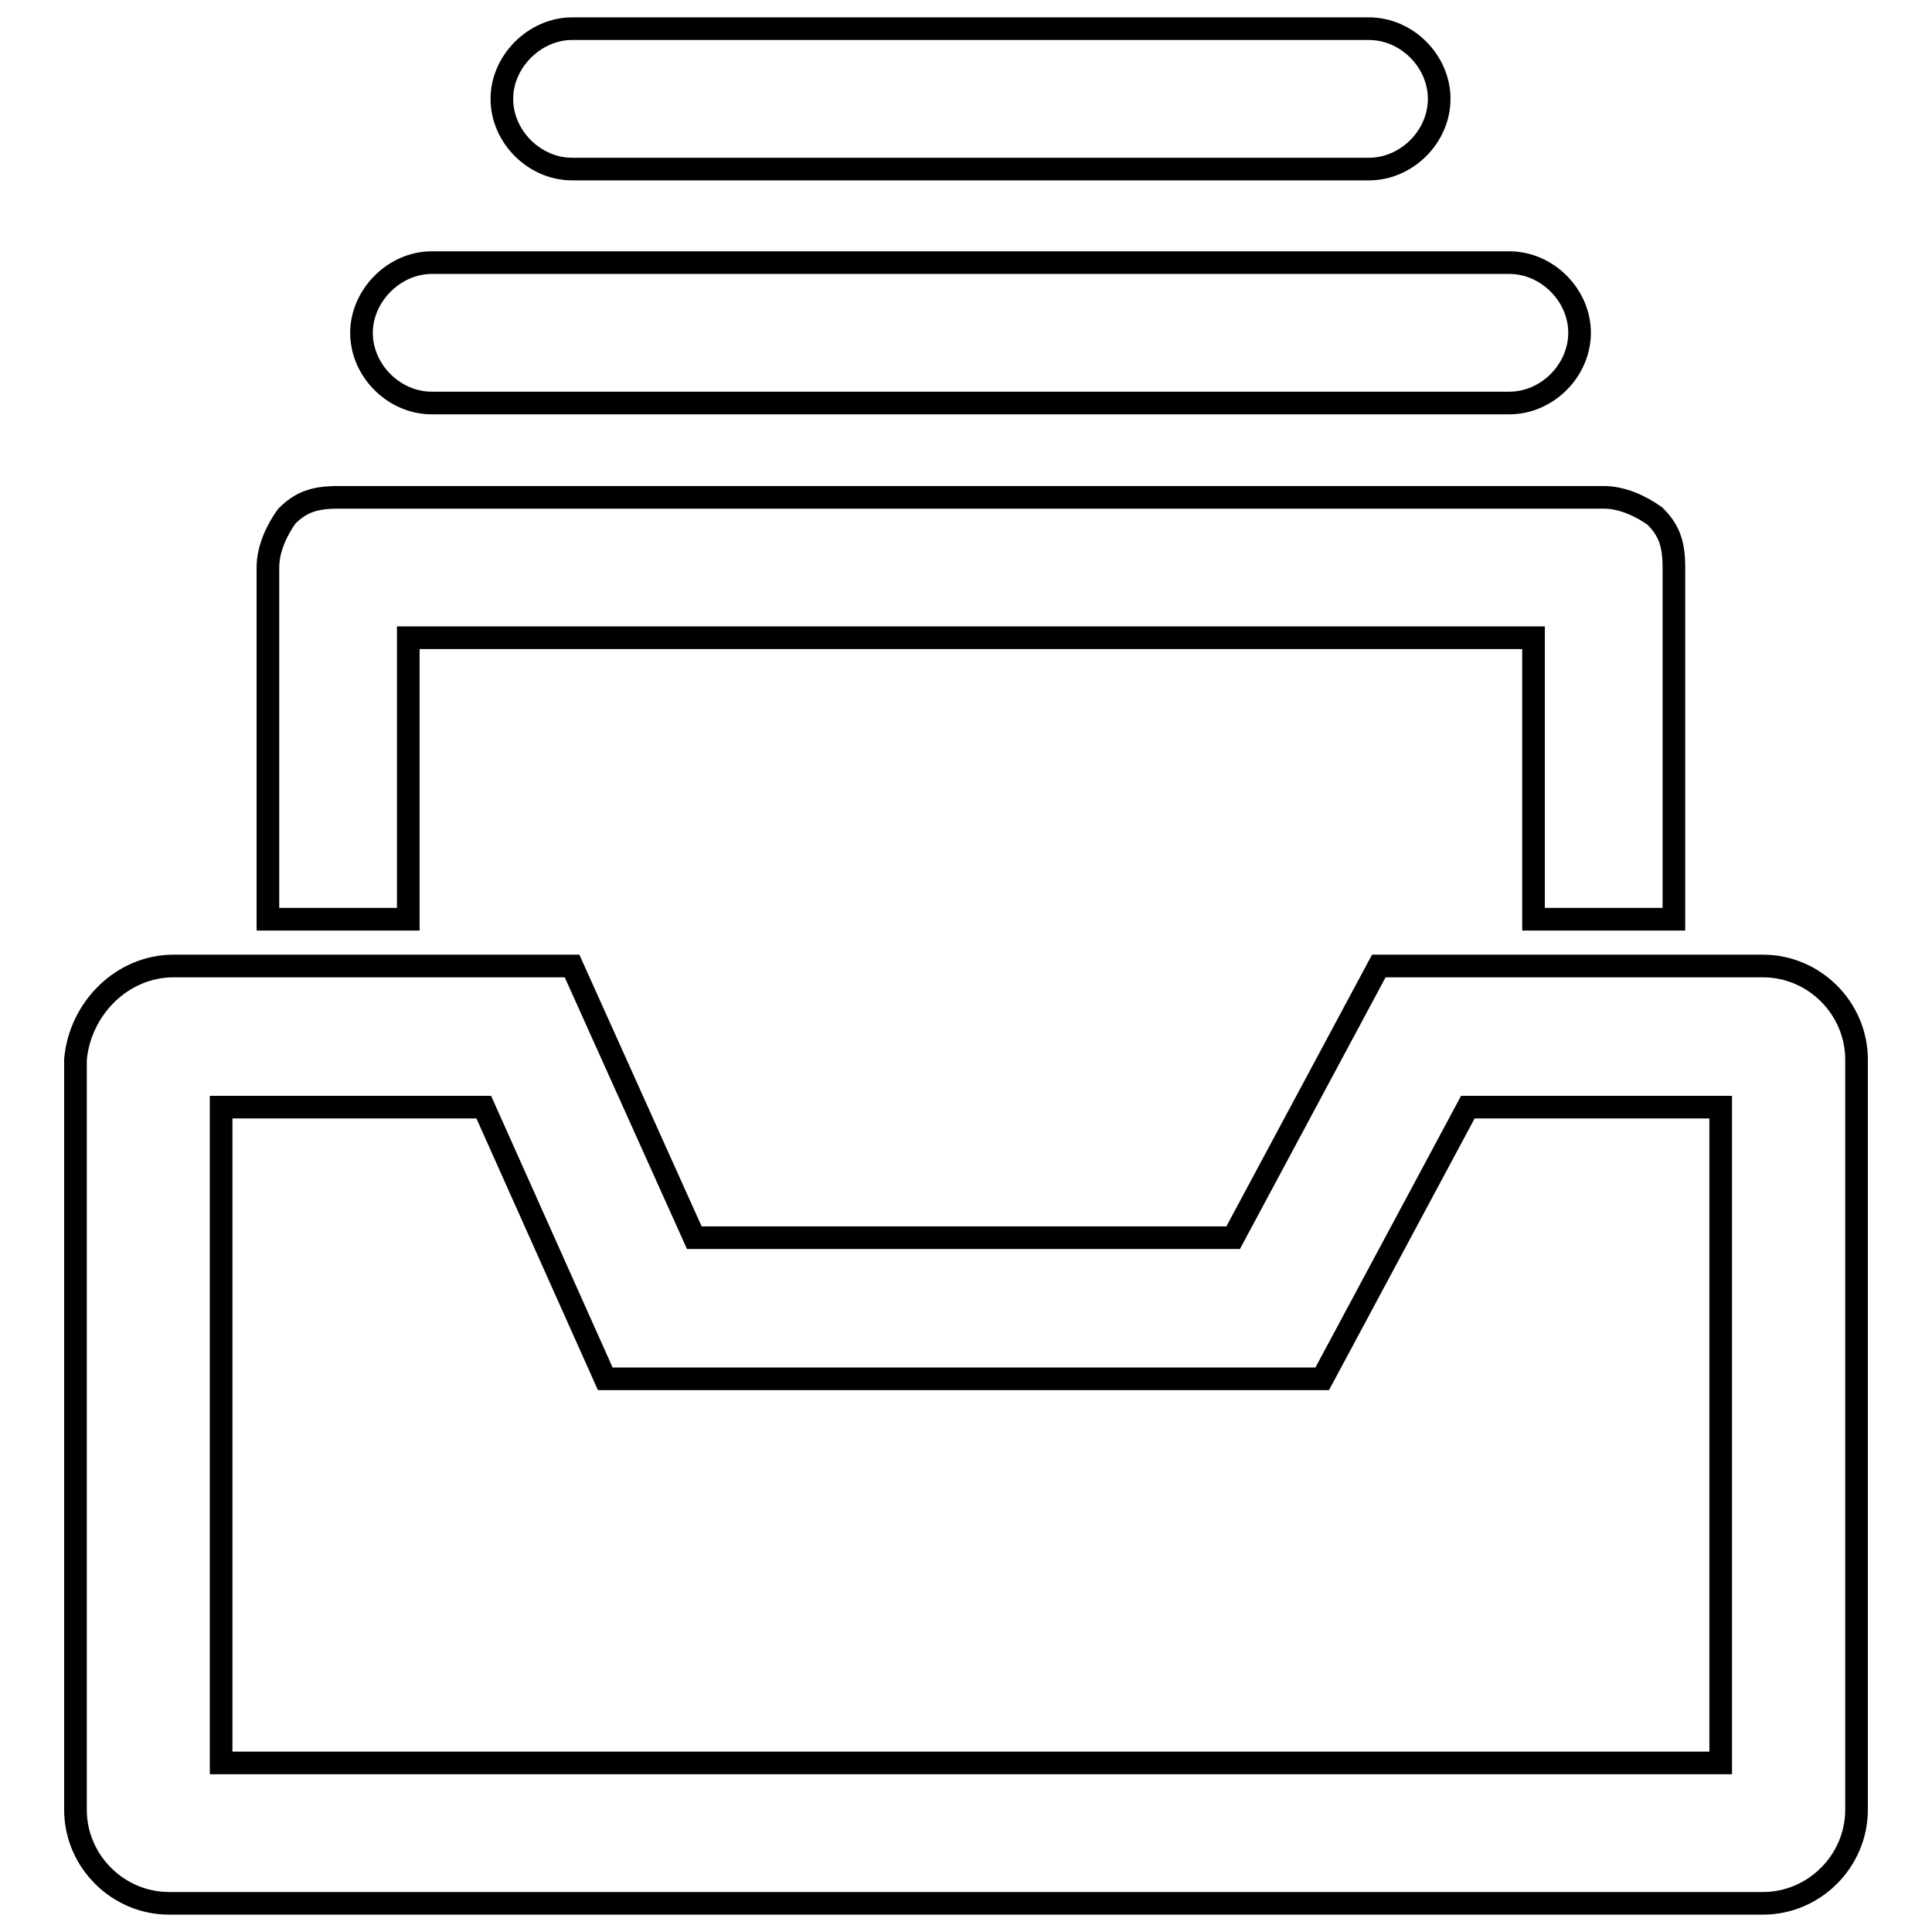
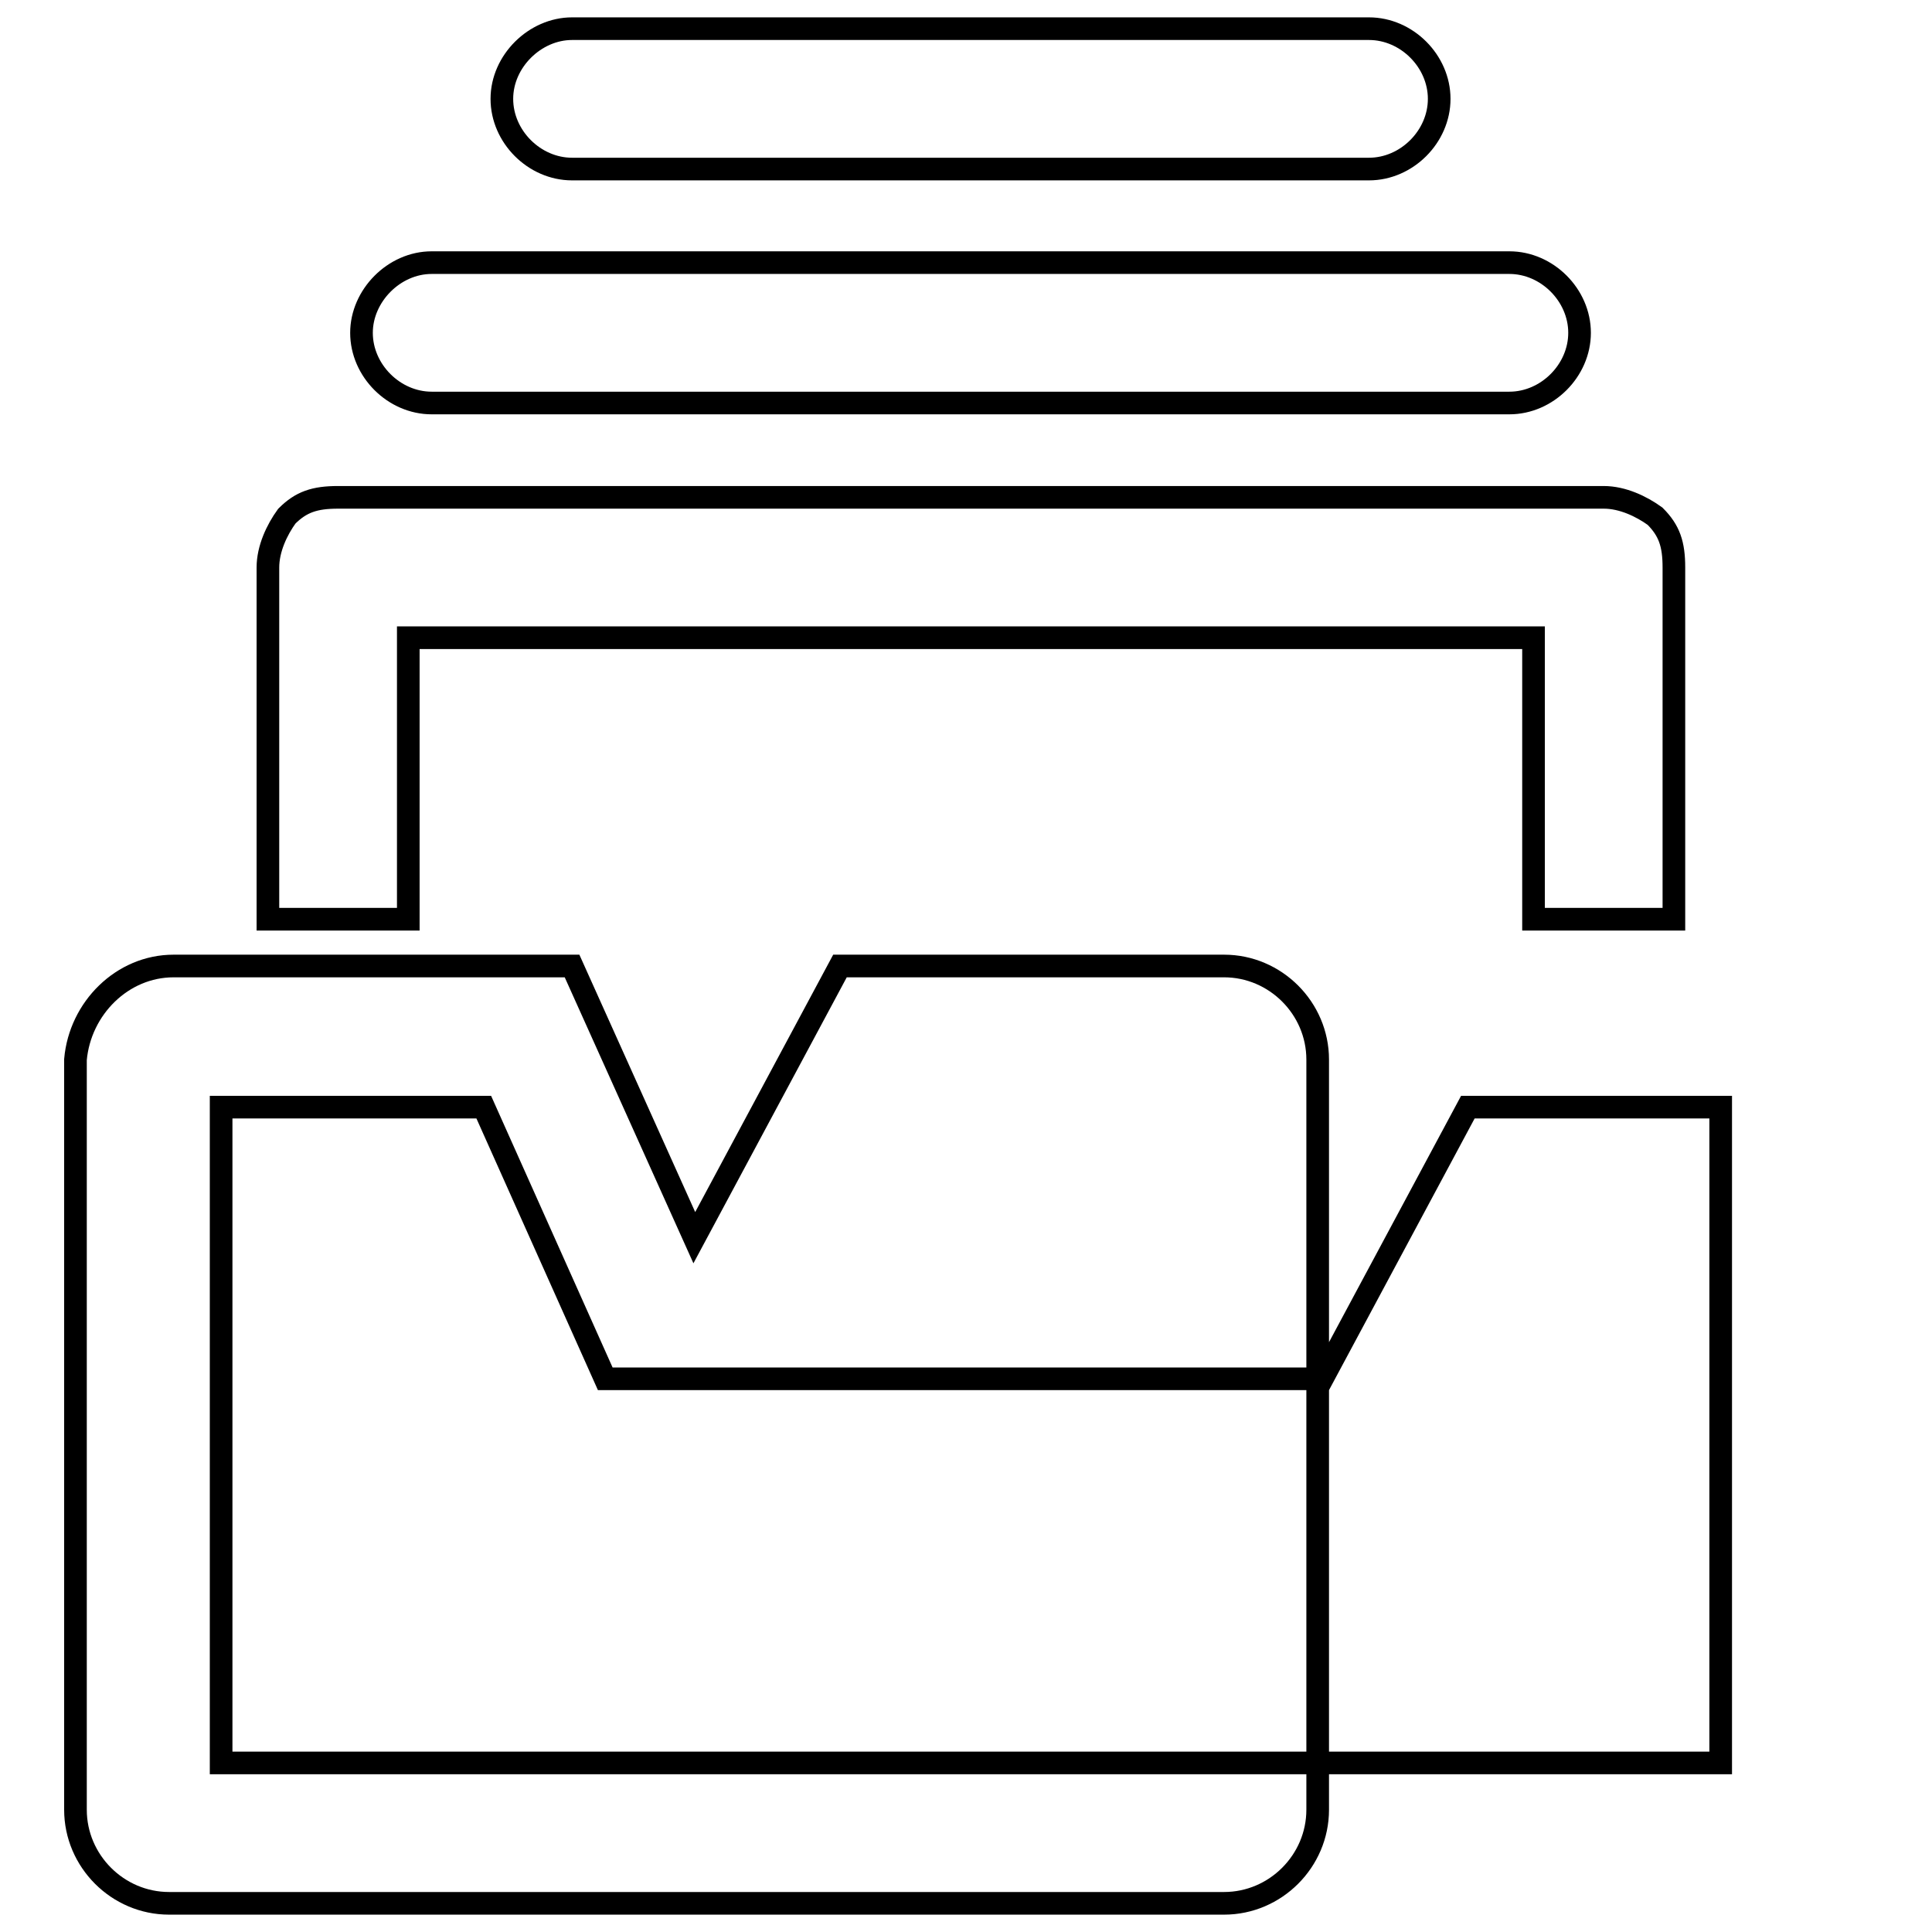
<svg xmlns="http://www.w3.org/2000/svg" version="1.1" x="0px" y="0px" viewBox="0 0 256 256" enable-background="new 0 0 256 256" xml:space="preserve">
  <g>
-     <path stroke-width="3" fill-opacity="0" stroke="#000000" d="M29.3,233.6H228v-86.9h-33.5l-19.3,36h-95l-16.1-36H29.3V233.6z M54.1,84.5v37.3H35.5V75.2 c0-2.5,1.2-5,2.5-6.8c1.9-1.9,3.7-2.5,6.8-2.5h167.7c2.5,0,5,1.2,6.8,2.5c1.9,1.9,2.5,3.7,2.5,6.8v46.6h-18.6V84.5H54.1z M23,128 h52.8L92,164h71.4l19.3-36h50.9c6.8,0,12.4,5.6,12.4,12.4v99.4c0,6.8-5.6,12.4-12.4,12.4H22.4c-6.8,0-12.4-5.6-12.4-12.4v-99.4 C10.6,133.6,16.2,128,23,128L23,128z M57.2,34.8H200c5,0,9.3,4.3,9.3,9.3c0,5-4.3,9.3-9.3,9.3H57.2c-5,0-9.3-4.3-9.3-9.3 C47.9,39.2,52.2,34.8,57.2,34.8z M75.8,3.8h105.6c5,0,9.3,4.3,9.3,9.3c0,5-4.3,9.3-9.3,9.3H75.8c-5,0-9.3-4.3-9.3-9.3 C66.5,8.1,70.9,3.8,75.8,3.8z" />
+     <path stroke-width="3" fill-opacity="0" stroke="#000000" d="M29.3,233.6H228v-86.9h-33.5l-19.3,36h-95l-16.1-36H29.3V233.6z M54.1,84.5v37.3H35.5V75.2 c0-2.5,1.2-5,2.5-6.8c1.9-1.9,3.7-2.5,6.8-2.5h167.7c2.5,0,5,1.2,6.8,2.5c1.9,1.9,2.5,3.7,2.5,6.8v46.6h-18.6V84.5H54.1z M23,128 h52.8L92,164l19.3-36h50.9c6.8,0,12.4,5.6,12.4,12.4v99.4c0,6.8-5.6,12.4-12.4,12.4H22.4c-6.8,0-12.4-5.6-12.4-12.4v-99.4 C10.6,133.6,16.2,128,23,128L23,128z M57.2,34.8H200c5,0,9.3,4.3,9.3,9.3c0,5-4.3,9.3-9.3,9.3H57.2c-5,0-9.3-4.3-9.3-9.3 C47.9,39.2,52.2,34.8,57.2,34.8z M75.8,3.8h105.6c5,0,9.3,4.3,9.3,9.3c0,5-4.3,9.3-9.3,9.3H75.8c-5,0-9.3-4.3-9.3-9.3 C66.5,8.1,70.9,3.8,75.8,3.8z" />
  </g>
</svg>